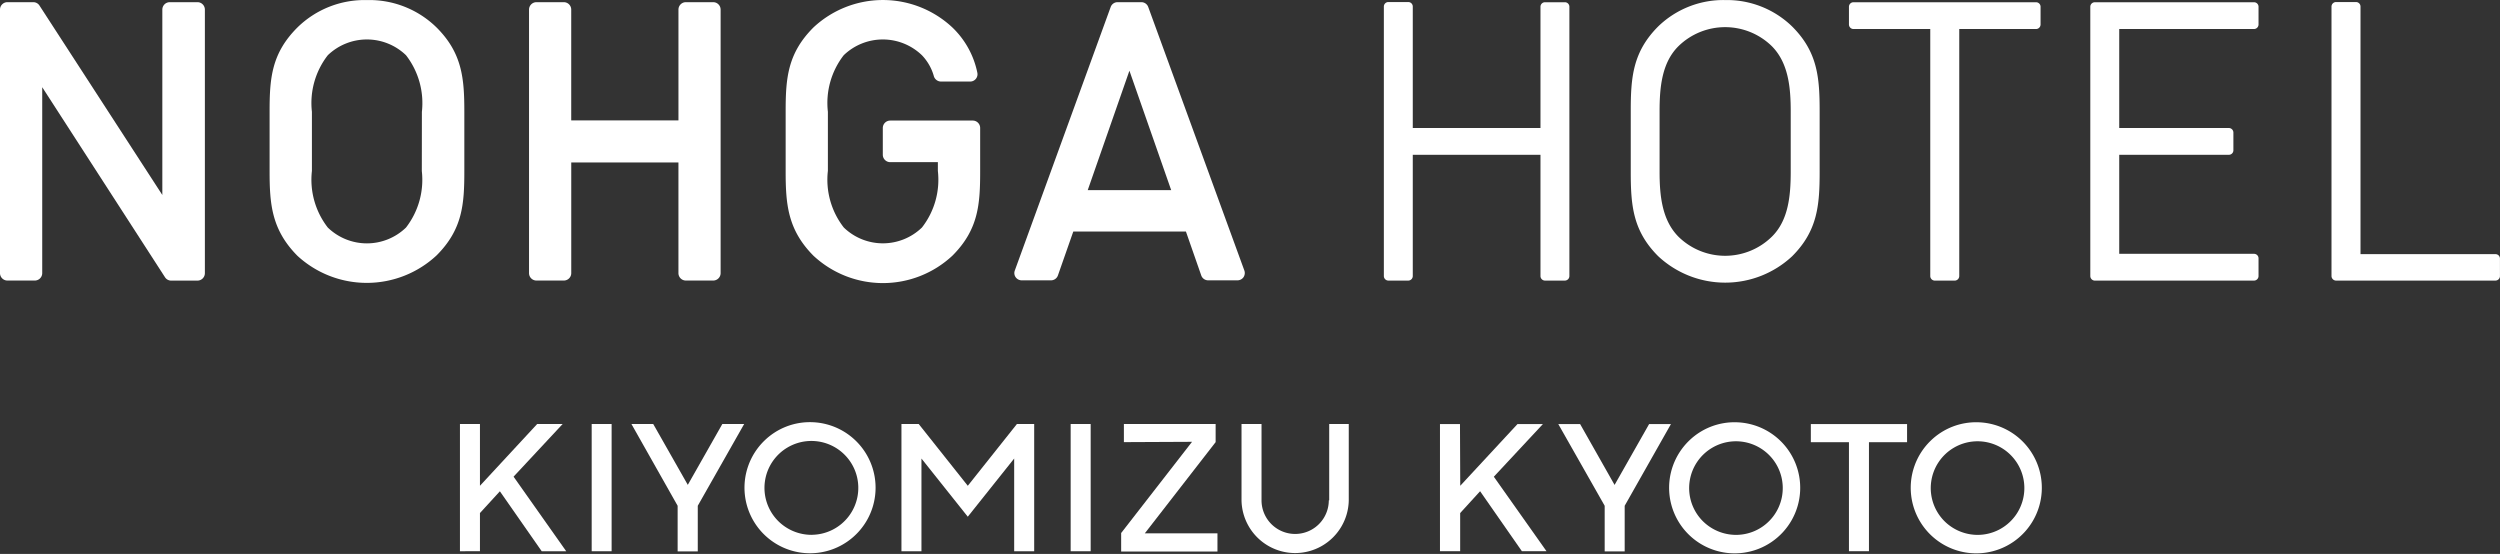
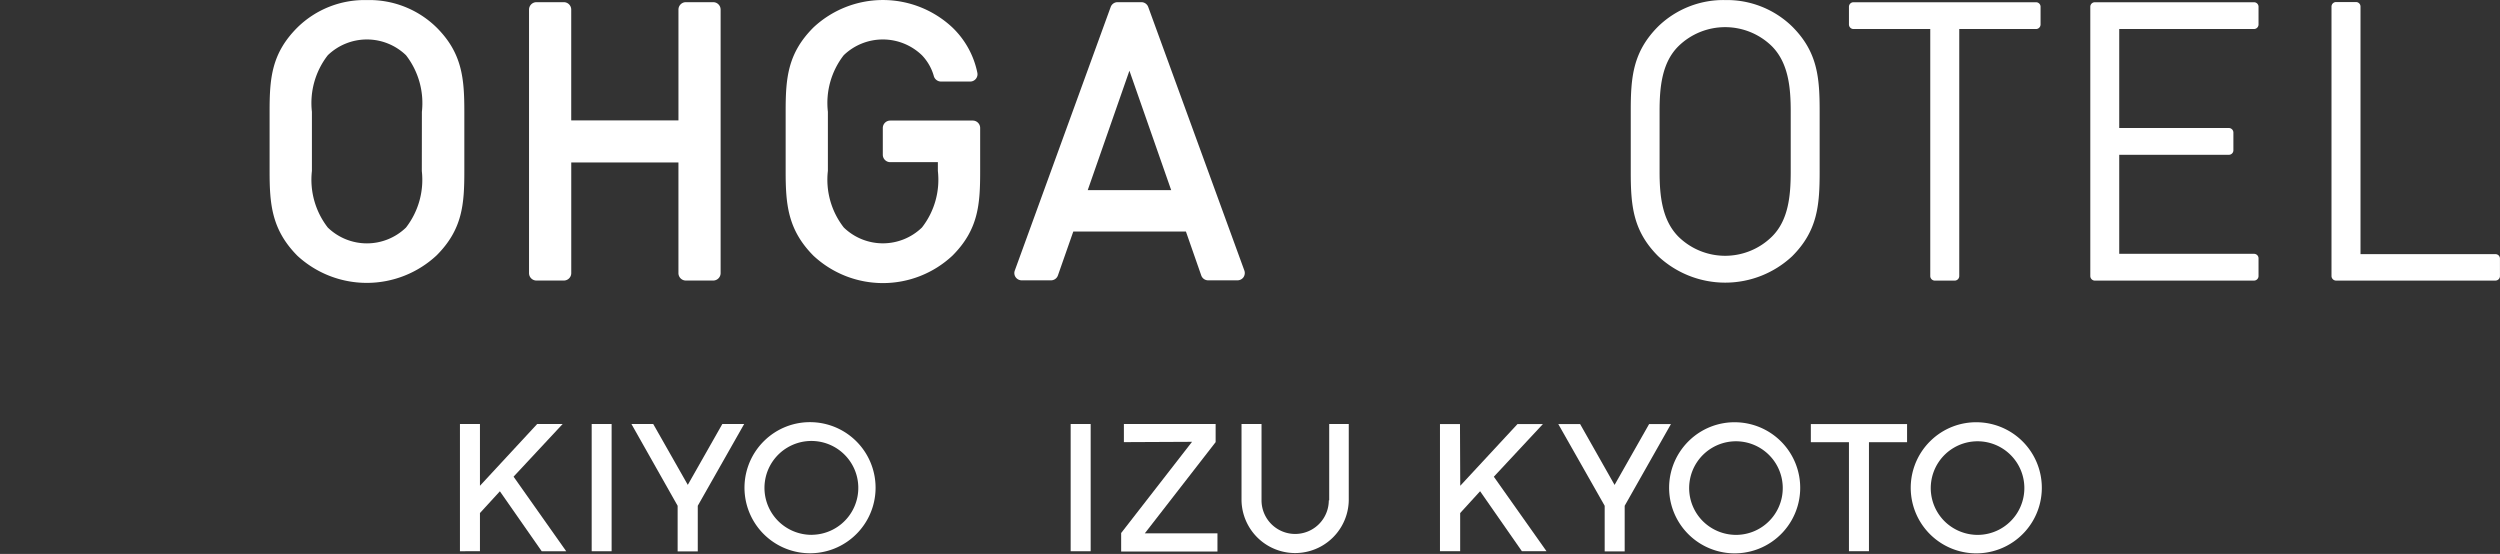
<svg xmlns="http://www.w3.org/2000/svg" width="170.944" height="37.876" viewBox="0 0 170.944 37.876">
  <rect x="0" y="0" width="170.944" height="37.876" fill="#333333" stroke="none" />
  <g id="レイヤー_2" data-name="レイヤー 2" transform="translate(0 0.005)">
    <g id="レイヤー_1" data-name="レイヤー 1" transform="translate(0 -0.005)">
      <path id="パス_862" data-name="パス 862" d="M71.958,69.294l3.912-4.224h1.742l-3.355,3.6,3.6,5.1H76.181l-2.86-4.1-1.363,1.488v2.611H70.59v-8.7h1.368Z" transform="translate(-39.14 -36.077)" fill="#fff" />
      <path id="パス_863" data-name="パス 863" d="M90.81,65.07h1.363v8.7H90.81Z" transform="translate(-50.352 -36.077)" fill="#fff" />
      <path id="パス_864" data-name="パス 864" d="M100.764,69.231l2.361-4.161h1.493l-3.172,5.591V73.78h-1.377V70.661L96.91,65.07H98.4Z" transform="translate(-53.734 -36.077)" fill="#fff" />
      <path id="パス_865" data-name="パス 865" d="M118.858,64.788a4.482,4.482,0,1,1-3.235,1.262A4.455,4.455,0,0,1,118.858,64.788Zm0,7.7a3.208,3.208,0,1,0-2.291-.939A3.23,3.23,0,0,0,118.858,72.491Z" transform="translate(-63.354 -35.92)" fill="#fff" />
-       <path id="パス_866" data-name="パス 866" d="M146.245,65.07h1.181v8.7h-1.368v-6.34l-3.172,3.979-3.168-3.979v6.34H138.35v-8.7h1.181l3.355,4.224Z" transform="translate(-76.711 -36.077)" fill="#fff" />
      <path id="パス_867" data-name="パス 867" d="M164.32,65.07h1.368v8.7H164.32Z" transform="translate(-91.111 -36.077)" fill="#fff" />
      <path id="パス_868" data-name="パス 868" d="M172.257,66.309V65.07h6.273v1.239l-4.843,6.237h4.968v1.243H172.07V72.524l4.847-6.237Z" transform="translate(-95.408 -36.077)" fill="#fff" />
      <path id="パス_869" data-name="パス 869" d="M196.537,70.287V65.07h1.337v5.217a3.667,3.667,0,0,1-7.333,0V65.07h1.368v5.217a2.3,2.3,0,1,0,4.6,0Z" transform="translate(-105.649 -36.077)" fill="#fff" />
      <path id="パス_870" data-name="パス 870" d="M222.386,69.3,226.3,65.08h1.738l-3.355,3.6,3.6,5.092H226.6l-2.856-4.1-1.363,1.493v2.606H221V65.08h1.368Z" transform="translate(-122.538 -36.083)" fill="#fff" />
      <path id="パス_871" data-name="パス 871" d="M243.009,69.241l2.361-4.161h1.493L243.7,70.667v3.119h-1.368V70.667L239.16,65.08h1.493Z" transform="translate(-132.608 -36.083)" fill="#fff" />
      <path id="パス_872" data-name="パス 872" d="M260.763,64.8a4.482,4.482,0,1,1-3.232,1.263A4.455,4.455,0,0,1,260.763,64.8Zm0,7.7a3.2,3.2,0,1,0-2.289-.94,3.23,3.23,0,0,0,2.289.94Z" transform="translate(-142.039 -35.926)" fill="#fff" />
      <path id="パス_873" data-name="パス 873" d="M284.5,65.08v1.239h-2.606v7.454h-1.368V66.319H277.92V65.08Z" transform="translate(-154.099 -36.083)" fill="#fff" />
      <path id="パス_874" data-name="パス 874" d="M297.848,64.8a4.482,4.482,0,1,1-3.235,1.262A4.455,4.455,0,0,1,297.848,64.8Zm0,7.7a3.2,3.2,0,1,0-2.292-.938A3.23,3.23,0,0,0,297.848,72.5Z" transform="translate(-162.599 -35.926)" fill="#fff" />
      <path id="パス_875" data-name="パス 875" d="M93.785.33H91.909a.508.508,0,0,0-.5.508V8.412H84.077V.838A.508.508,0,0,0,83.569.33H81.7a.508.508,0,0,0-.508.508V18.864a.508.508,0,0,0,.508.5h1.871a.508.508,0,0,0,.508-.5V11.29h7.329v7.574a.508.508,0,0,0,.5.5h1.876a.508.508,0,0,0,.508-.5V.838A.508.508,0,0,0,93.785.33Z" transform="translate(-45.018 -0.181)" fill="#fff" />
      <path id="パス_876" data-name="パス 876" d="M133.372,8.242h-5.636a.508.508,0,0,0-.508.508v1.836a.508.508,0,0,0,.508.5h3.257v.6a5.316,5.316,0,0,1-1.087,3.867,3.84,3.84,0,0,1-5.346,0,5.313,5.313,0,0,1-1.087-3.872V7.641a5.319,5.319,0,0,1,1.083-3.867,3.854,3.854,0,0,1,5.346,0,3.382,3.382,0,0,1,.82,1.444.512.512,0,0,0,.486.356h1.983a.5.5,0,0,0,.5-.61,5.921,5.921,0,0,0-1.706-3.088,6.95,6.95,0,0,0-9.5,0c-1.782,1.782-1.9,3.5-1.9,5.765v4.05c0,2.263.134,4.01,1.9,5.792a6.964,6.964,0,0,0,9.5,0c1.782-1.782,1.9-3.506,1.9-5.77V8.772a.508.508,0,0,0-.517-.53Z" transform="translate(-66.864 0.002)" fill="#fff" />
-       <path id="パス_877" data-name="パス 877" d="M13.486.329H11.61A.508.508,0,0,0,11.1.837V13.512L2.7.561A.5.5,0,0,0,2.259.329H.477A.508.508,0,0,0,0,.837V18.863a.508.508,0,0,0,.5.5H2.379a.508.508,0,0,0,.508-.5V6.143l8.394,12.992a.5.5,0,0,0,.446.232h1.782a.508.508,0,0,0,.5-.5V.837a.508.508,0,0,0-.526-.508Z" transform="translate(0 -0.18)" fill="#fff" />
      <path id="パス_878" data-name="パス 878" d="M48.022,0a6.554,6.554,0,0,0-4.749,1.876c-1.782,1.782-1.9,3.5-1.9,5.765v4.05c0,2.263.138,4.01,1.9,5.792a7,7,0,0,0,9.516-.022c1.782-1.782,1.9-3.506,1.9-5.77V7.638c0-2.263-.138-4.01-1.9-5.765A6.563,6.563,0,0,0,48.022,0Zm3.76,11.691A5.334,5.334,0,0,1,50.7,15.555a3.845,3.845,0,0,1-5.346,0,5.333,5.333,0,0,1-1.087-3.872V7.638a5.322,5.322,0,0,1,1.087-3.867,3.854,3.854,0,0,1,5.346,0,5.345,5.345,0,0,1,1.087,3.872Z" transform="translate(-22.939 0.005)" fill="#fff" />
-       <path id="パス_879" data-name="パス 879" d="M224.761.323H223.4a.307.307,0,0,0-.307.307V8.922h-8.732V.617a.307.307,0,0,0-.307-.307h-1.363a.307.307,0,0,0-.307.307V19.044a.312.312,0,0,0,.307.312h1.363a.312.312,0,0,0,.307-.312V10.753h8.732v8.291a.312.312,0,0,0,.307.312h1.363a.312.312,0,0,0,.307-.312V.617a.307.307,0,0,0-.307-.294Z" transform="translate(-117.759 -0.17)" fill="#fff" />
      <path id="パス_880" data-name="パス 880" d="M332.006.34H321.117a.307.307,0,0,0-.307.307V19.061a.312.312,0,0,0,.307.312h10.889a.312.312,0,0,0,.307-.312V17.854a.307.307,0,0,0-.307-.312h-9.218V10.77h7.494a.307.307,0,0,0,.312-.307V9.251a.312.312,0,0,0-.312-.312h-7.494V2.171h9.218a.312.312,0,0,0,.307-.312V.634a.307.307,0,0,0-.307-.294Z" transform="translate(-177.88 -0.186)" fill="#fff" />
      <path id="パス_881" data-name="パス 881" d="M369.044,17.547h-9.231V.617A.307.307,0,0,0,359.5.31h-1.359a.312.312,0,0,0-.312.307V19.044a.316.316,0,0,0,.312.312h10.9a.312.312,0,0,0,.307-.312V17.837A.307.307,0,0,0,369.044,17.547Z" transform="translate(-198.407 -0.17)" fill="#fff" />
      <path id="パス_882" data-name="パス 882" d="M256.74,0a6.4,6.4,0,0,0-4.58,1.8c-1.746,1.746-1.88,3.5-1.88,5.792v4.134c0,2.294.134,4.05,1.88,5.792a6.71,6.71,0,0,0,9.156,0c1.746-1.746,1.88-3.5,1.88-5.792V7.6c0-2.294-.134-4.05-1.88-5.792A6.4,6.4,0,0,0,256.74,0Zm4.478,11.735c0,1.653-.156,3.337-1.3,4.455a4.558,4.558,0,0,1-6.367,0c-1.136-1.136-1.3-2.82-1.3-4.455V7.6c0-1.653.16-3.337,1.3-4.455a4.567,4.567,0,0,1,6.367,0c1.141,1.141,1.3,2.825,1.3,4.455Z" transform="translate(-138.773 0.004)" fill="#fff" />
      <path id="パス_883" data-name="パス 883" d="M164.829.664a.5.5,0,0,0-.477-.334H162.73a.5.5,0,0,0-.472.334L155.7,18.69a.49.49,0,0,0,.062.446.508.508,0,0,0,.414.214h2a.5.5,0,0,0,.477-.339l1.051-3h7.7l1.047,3a.5.5,0,0,0,.477.339h2a.508.508,0,0,0,.414-.214.517.517,0,0,0,.062-.446ZM160.69,13.183l2.851-8.167,2.856,8.167Z" transform="translate(-86.314 -0.181)" fill="#fff" />
      <path id="パス_884" data-name="パス 884" d="M296.557.34H284.082a.307.307,0,0,0-.312.307V1.859a.312.312,0,0,0,.312.312h5.248v16.89a.312.312,0,0,0,.312.312H291a.312.312,0,0,0,.312-.312V2.171h5.248a.312.312,0,0,0,.312-.312V.634a.307.307,0,0,0-.316-.294Z" transform="translate(-157.343 -0.186)" fill="#fff" />
    </g>
  </g>
</svg>